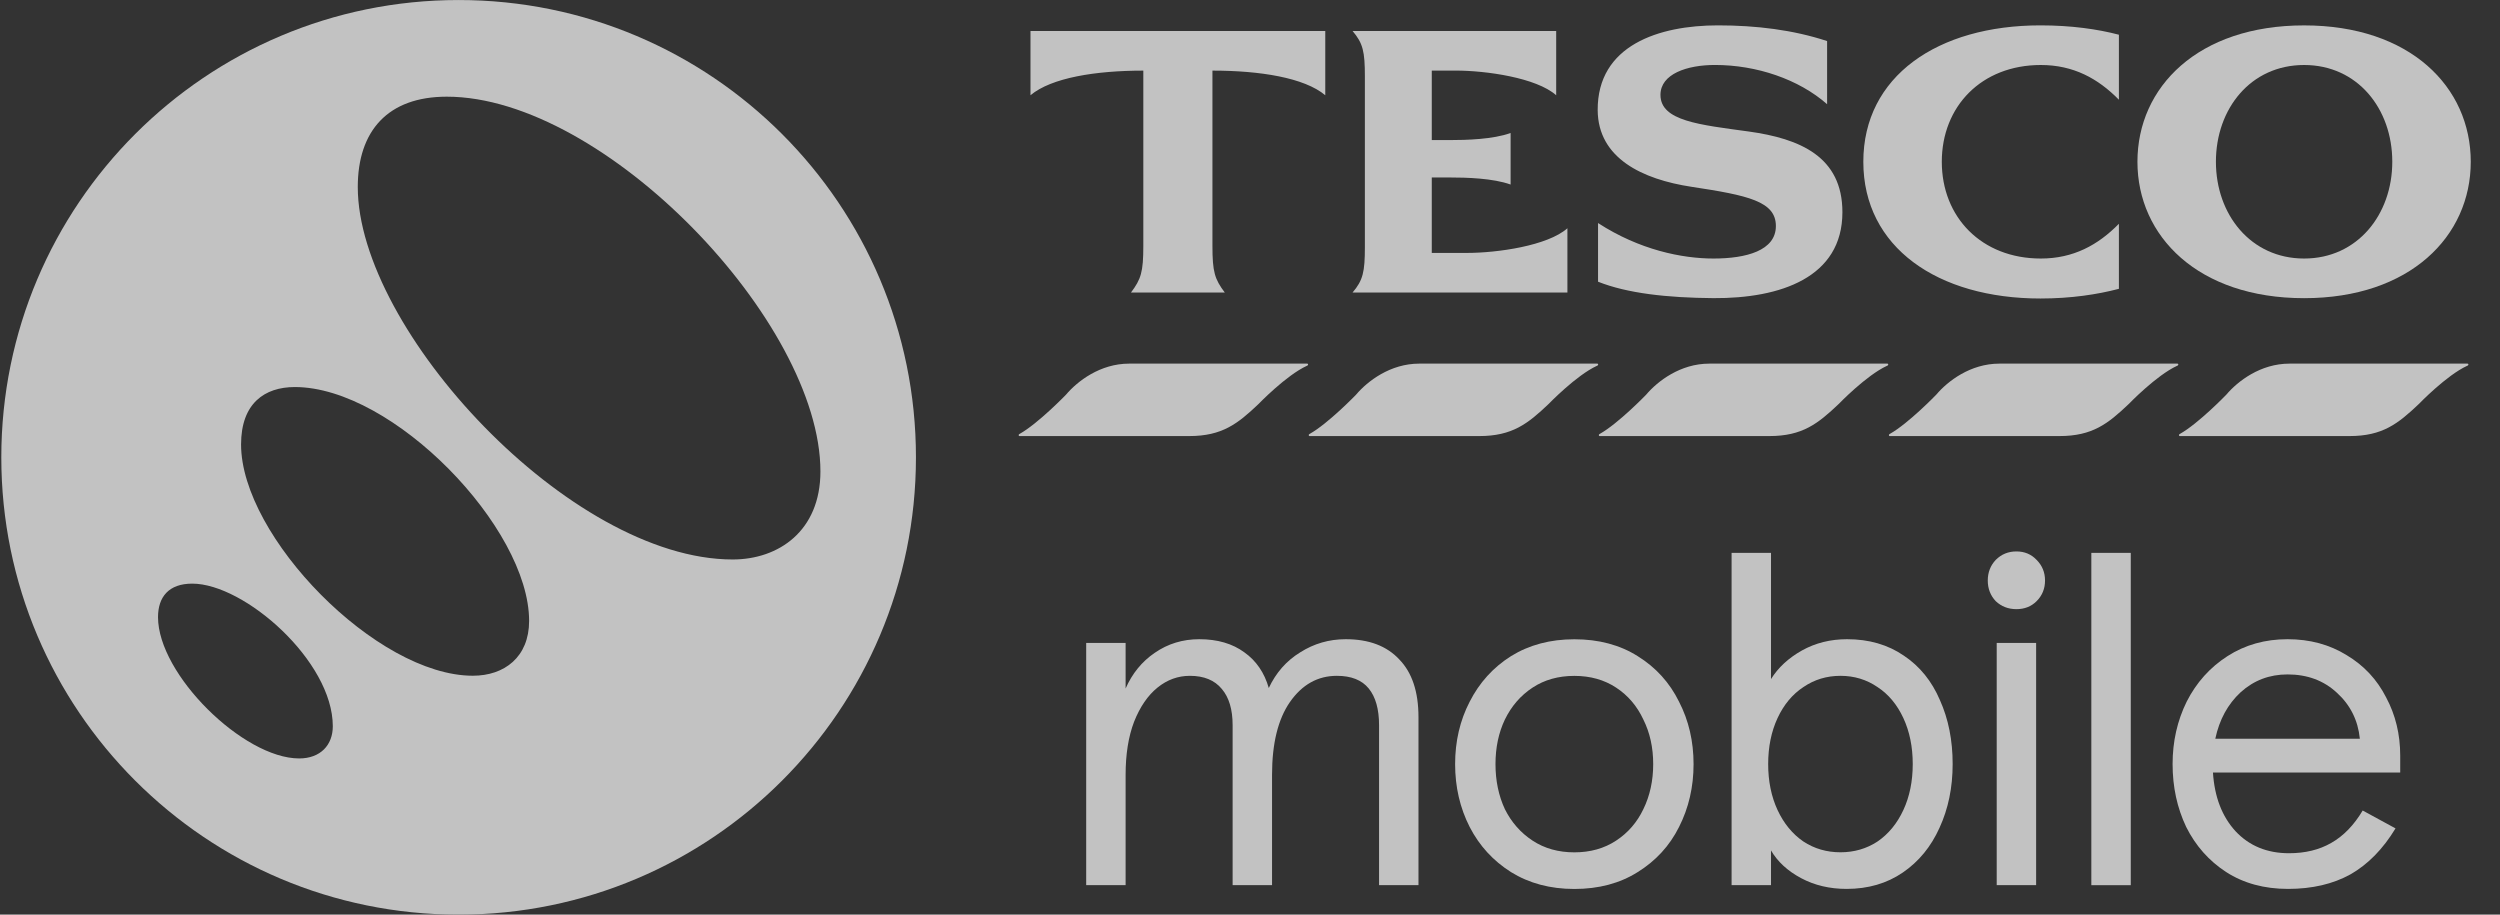
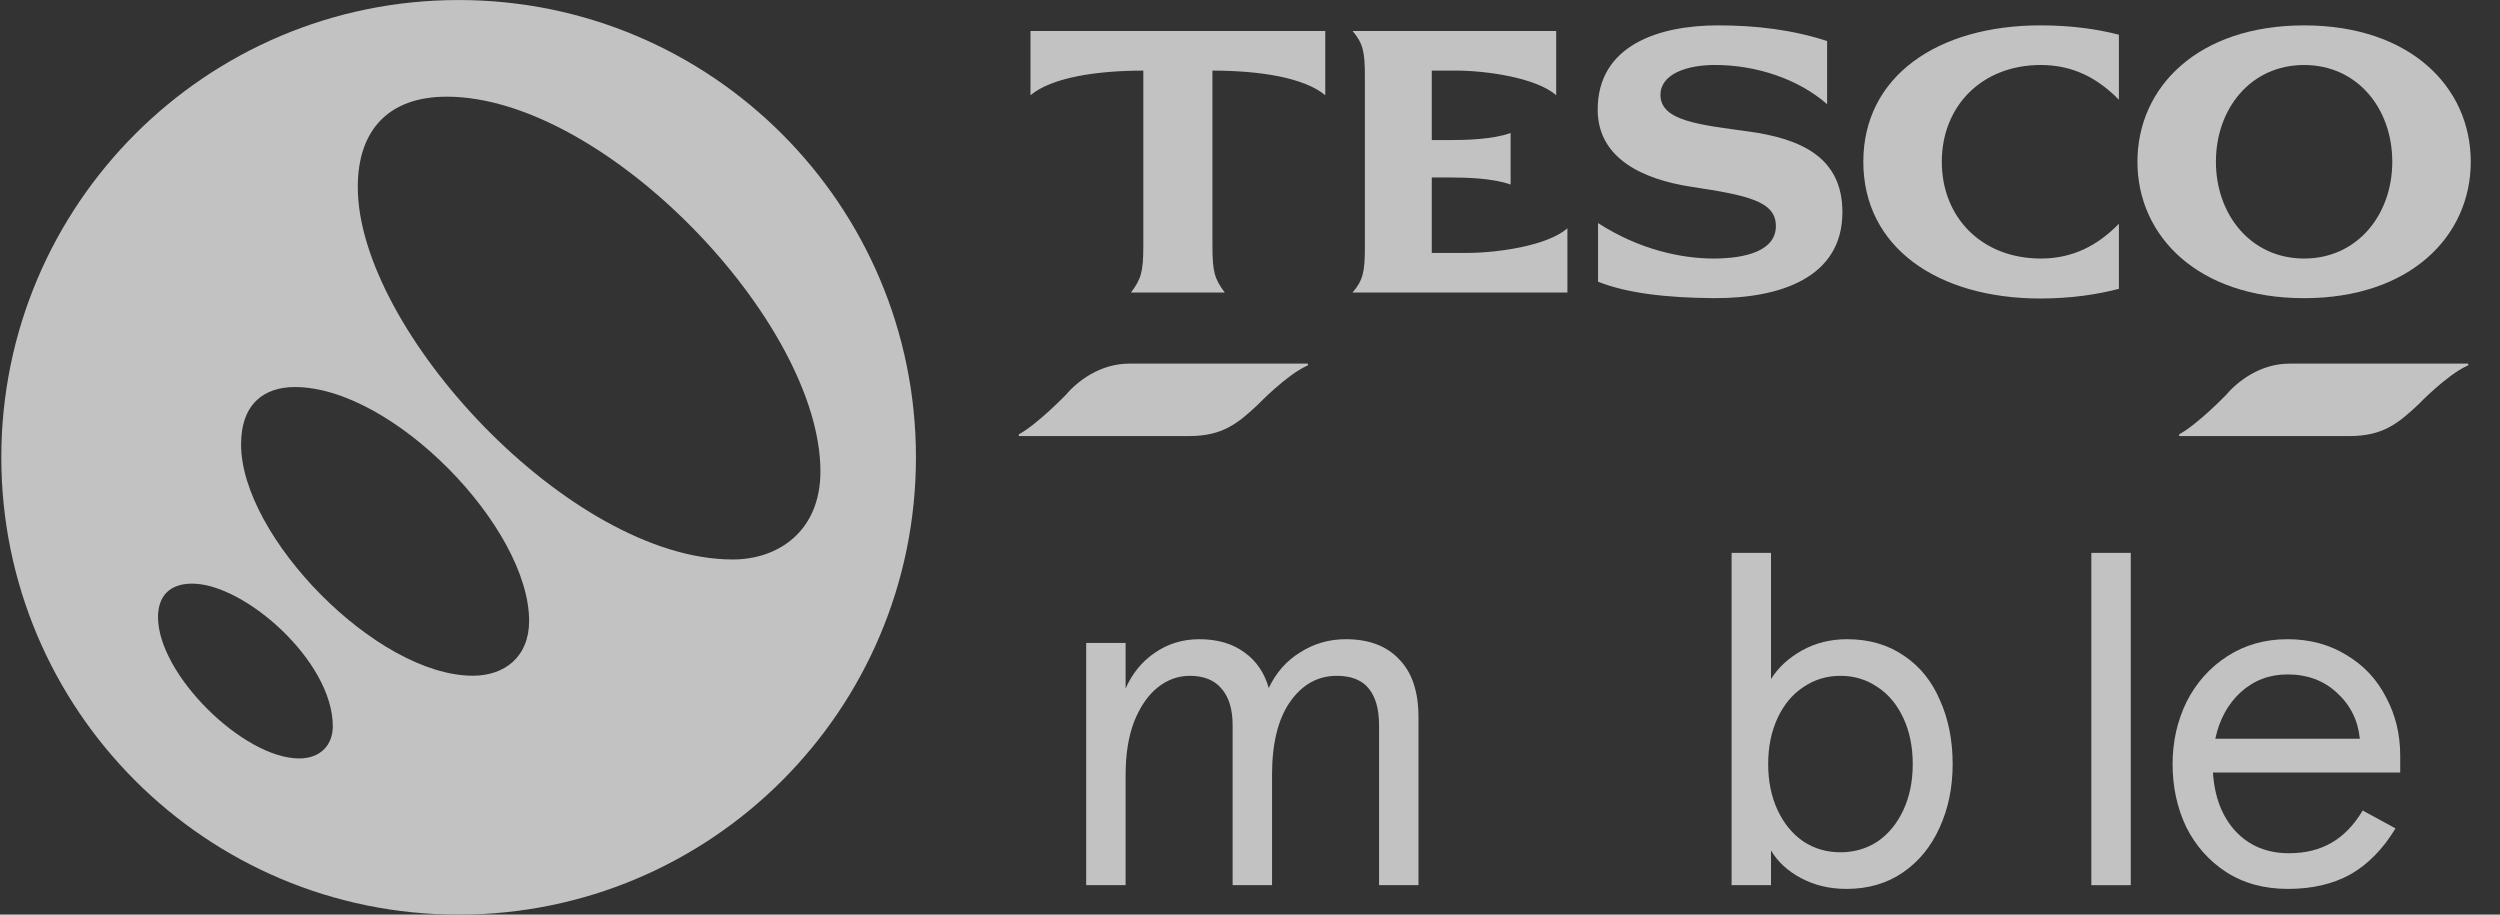
<svg xmlns="http://www.w3.org/2000/svg" width="82" height="30" viewBox="0 0 82 30" fill="none">
  <rect x="0" y="0" width="82" height="30" fill="#333333" stroke="none" />
  <g opacity="0.7" clip-path="url(#clip0_7609_1209)">
    <path d="M35.627 21.089H36.92V22.583C37.136 22.09 37.454 21.7 37.875 21.413C38.306 21.115 38.793 20.966 39.337 20.966C39.932 20.966 40.425 21.11 40.815 21.397C41.205 21.674 41.472 22.064 41.616 22.567C41.852 22.064 42.195 21.674 42.647 21.397C43.099 21.11 43.596 20.966 44.14 20.966C44.9 20.966 45.485 21.187 45.895 21.628C46.316 22.059 46.526 22.69 46.526 23.522V29.033H45.233V23.784C45.233 23.26 45.12 22.86 44.895 22.583C44.669 22.305 44.32 22.167 43.848 22.167C43.222 22.167 42.709 22.454 42.308 23.029C41.918 23.593 41.723 24.389 41.723 25.415V29.033H40.43V23.784C40.43 23.27 40.312 22.875 40.076 22.598C39.84 22.311 39.491 22.167 39.029 22.167C38.639 22.167 38.285 22.295 37.967 22.552C37.649 22.809 37.392 23.183 37.197 23.676C37.013 24.158 36.92 24.738 36.92 25.415V29.033H35.627L35.627 21.089Z" fill="white" />
-     <path d="M47.728 25.063C47.728 24.314 47.887 23.631 48.206 23.015C48.524 22.39 48.975 21.892 49.56 21.522C50.156 21.153 50.848 20.968 51.639 20.968C52.439 20.968 53.132 21.153 53.717 21.522C54.312 21.892 54.764 22.39 55.072 23.015C55.39 23.631 55.549 24.314 55.549 25.063C55.549 25.812 55.39 26.5 55.072 27.126C54.764 27.742 54.312 28.234 53.717 28.604C53.132 28.973 52.439 29.158 51.639 29.158C50.848 29.158 50.156 28.973 49.56 28.604C48.975 28.234 48.524 27.742 48.206 27.126C47.887 26.5 47.728 25.812 47.728 25.063ZM49.052 25.063C49.052 25.607 49.155 26.1 49.36 26.541C49.576 26.972 49.878 27.316 50.268 27.572C50.658 27.829 51.115 27.957 51.639 27.957C52.162 27.957 52.619 27.829 53.009 27.572C53.399 27.316 53.696 26.972 53.902 26.541C54.117 26.1 54.225 25.607 54.225 25.063C54.225 24.519 54.117 24.032 53.902 23.601C53.696 23.159 53.399 22.81 53.009 22.554C52.619 22.297 52.162 22.169 51.639 22.169C51.115 22.169 50.658 22.297 50.268 22.554C49.878 22.81 49.576 23.159 49.36 23.601C49.155 24.032 49.052 24.519 49.052 25.063Z" fill="white" />
    <path d="M60.567 29.156C60.013 29.156 59.515 29.038 59.074 28.802C58.633 28.566 58.304 28.263 58.089 27.894V29.033H56.796V18.133H58.089V22.274C58.325 21.895 58.664 21.582 59.105 21.335C59.546 21.089 60.039 20.966 60.583 20.966C61.301 20.966 61.922 21.145 62.446 21.505C62.969 21.854 63.364 22.341 63.631 22.967C63.908 23.583 64.047 24.281 64.047 25.061C64.047 25.831 63.903 26.529 63.615 27.154C63.338 27.77 62.938 28.258 62.415 28.617C61.891 28.976 61.276 29.156 60.567 29.156ZM60.367 27.955C60.819 27.955 61.224 27.837 61.583 27.601C61.943 27.355 62.225 27.011 62.43 26.57C62.635 26.128 62.738 25.625 62.738 25.061C62.738 24.497 62.635 23.994 62.43 23.552C62.225 23.111 61.943 22.772 61.583 22.536C61.224 22.29 60.819 22.167 60.367 22.167C59.916 22.167 59.51 22.29 59.151 22.536C58.792 22.772 58.51 23.111 58.304 23.552C58.099 23.994 57.996 24.497 57.996 25.061C57.996 25.625 58.099 26.128 58.304 26.57C58.51 27.011 58.792 27.355 59.151 27.601C59.51 27.837 59.916 27.955 60.367 27.955Z" fill="white" />
-     <path d="M65.199 19.041C65.199 18.774 65.287 18.549 65.461 18.364C65.646 18.179 65.871 18.087 66.138 18.087C66.405 18.087 66.626 18.179 66.8 18.364C66.985 18.549 67.077 18.774 67.077 19.041C67.077 19.308 66.985 19.534 66.8 19.719C66.626 19.893 66.405 19.98 66.138 19.98C65.871 19.98 65.646 19.893 65.461 19.719C65.287 19.534 65.199 19.308 65.199 19.041ZM66.785 29.033H65.492V21.089H66.785V29.033Z" fill="white" />
    <path d="M69.889 29.034H68.596V18.134H69.889V29.034Z" fill="white" />
    <path d="M78.727 25.338H72.585C72.636 26.139 72.882 26.78 73.324 27.263C73.775 27.745 74.36 27.986 75.079 27.986C75.612 27.986 76.074 27.873 76.464 27.648C76.864 27.422 77.208 27.068 77.496 26.585L78.573 27.171C78.163 27.848 77.67 28.351 77.095 28.679C76.521 28.997 75.838 29.156 75.048 29.156C74.268 29.156 73.591 28.972 73.016 28.602C72.451 28.233 72.015 27.74 71.707 27.124C71.41 26.498 71.261 25.811 71.261 25.061C71.261 24.322 71.415 23.64 71.723 23.014C72.041 22.388 72.487 21.89 73.062 21.521C73.637 21.151 74.293 20.966 75.032 20.966C75.761 20.966 76.408 21.141 76.972 21.49C77.537 21.828 77.968 22.29 78.265 22.875C78.573 23.45 78.727 24.086 78.727 24.784L78.727 25.338ZM77.403 24.23C77.342 23.625 77.09 23.122 76.649 22.721C76.218 22.321 75.679 22.121 75.032 22.121C74.437 22.121 73.924 22.316 73.493 22.706C73.072 23.096 72.795 23.604 72.662 24.23H77.403Z" fill="white" />
    <path d="M15.043 0.001C23.327 0.001 30.043 6.716 30.043 15.001C30.043 23.285 23.327 30 15.043 30C6.759 30 0.043 23.285 0.043 15.001C0.043 6.716 6.759 0.001 15.043 0.001ZM6.305 19.143C5.537 19.143 5.183 19.578 5.183 20.242C5.183 22.121 7.983 24.876 9.812 24.877C10.514 24.877 10.916 24.435 10.916 23.821C10.916 21.684 8.018 19.143 6.305 19.143ZM9.671 12.695C8.682 12.695 7.907 13.226 7.907 14.579C7.908 17.597 12.351 22.164 15.51 22.164C16.542 22.164 17.355 21.553 17.355 20.366C17.355 17.307 12.89 12.695 9.671 12.695ZM14.654 3.171C12.725 3.171 11.735 4.289 11.735 6.134C11.735 10.818 18.702 18.351 24.032 18.351C25.537 18.351 26.91 17.417 26.91 15.463C26.91 10.572 19.835 3.172 14.654 3.171Z" fill="white" />
    <path d="M33.8 1.016H43.469V3.124C42.783 2.548 41.325 2.316 39.768 2.316V8.063C39.768 8.921 39.842 9.154 40.173 9.595H37.096C37.427 9.154 37.501 8.921 37.501 8.063V2.316C35.944 2.316 34.486 2.548 33.8 3.124L33.8 1.016ZM48.114 8.296C49.107 8.296 50.761 8.063 51.411 7.487V9.595H44.364C44.707 9.191 44.768 8.921 44.768 8.1V2.512C44.768 1.69 44.707 1.421 44.364 1.016H51.043V3.124C50.394 2.548 48.739 2.315 47.746 2.315H46.962V4.595H47.538C48.102 4.595 48.972 4.571 49.548 4.362V6.053C48.972 5.845 48.102 5.821 47.538 5.821H46.962V8.296L48.114 8.296ZM57.355 4.313C59.034 4.546 60.431 5.134 60.431 6.96C60.431 9.105 58.396 9.791 56.203 9.779C54.671 9.767 53.372 9.62 52.416 9.24V7.316C53.776 8.198 55.173 8.48 56.203 8.48C57.269 8.48 58.249 8.223 58.249 7.414C58.249 6.605 57.343 6.409 55.48 6.127C53.874 5.882 52.416 5.195 52.404 3.614C52.392 1.482 54.414 0.832 56.35 0.832C57.6 0.832 58.813 0.979 59.929 1.347V3.418C58.997 2.597 57.612 2.131 56.252 2.131C55.333 2.131 54.463 2.426 54.463 3.112C54.463 3.97 55.749 4.092 57.355 4.313ZM66.927 0.832C67.932 0.832 68.802 0.955 69.5 1.139V3.271C68.814 2.573 68.005 2.132 66.939 2.132C64.99 2.132 63.691 3.492 63.691 5.306C63.691 7.12 64.99 8.48 66.939 8.48C68.005 8.48 68.814 8.039 69.5 7.34V9.473C68.802 9.657 67.932 9.791 66.927 9.791C63.556 9.791 61.117 8.113 61.117 5.306C61.117 2.5 63.556 0.832 66.927 0.832Z" fill="white" />
    <path d="M75.575 0.833C72.094 0.833 70.108 2.855 70.108 5.306C70.108 7.745 72.094 9.78 75.575 9.78C79.055 9.78 81.041 7.745 81.041 5.306C81.041 2.855 79.055 0.833 75.575 0.833ZM75.575 8.48C73.822 8.48 72.682 7.034 72.682 5.306C72.682 3.566 73.822 2.132 75.575 2.132C77.327 2.132 78.467 3.566 78.467 5.306C78.467 7.034 77.327 8.48 75.575 8.48Z" fill="white" />
    <path d="M75.094 11.927H80.933C80.94 11.927 80.945 11.928 80.949 11.931L80.951 11.931C80.952 11.932 80.953 11.933 80.954 11.934C80.966 11.945 80.967 11.968 80.949 11.984C80.944 11.989 80.94 11.991 80.935 11.994L80.924 11.998C80.246 12.308 79.338 13.251 79.338 13.251C78.658 13.896 78.149 14.303 77.063 14.303H71.496C71.48 14.303 71.471 14.288 71.47 14.272C71.47 14.262 71.475 14.251 71.482 14.245C71.487 14.241 71.493 14.237 71.5 14.233C72.111 13.891 73.023 12.945 73.023 12.945C73.397 12.504 74.143 11.927 75.094 11.927Z" fill="white" />
-     <path d="M65.579 11.927H71.419C71.425 11.927 71.43 11.928 71.435 11.931L71.436 11.931C71.437 11.932 71.439 11.933 71.44 11.934C71.451 11.945 71.452 11.968 71.435 11.984C71.43 11.989 71.425 11.991 71.42 11.994L71.41 11.998C70.731 12.308 69.823 13.251 69.823 13.251C69.144 13.896 68.635 14.303 67.548 14.303H61.981C61.965 14.303 61.956 14.288 61.956 14.272C61.956 14.262 61.96 14.251 61.968 14.245C61.972 14.241 61.979 14.237 61.985 14.233C62.596 13.891 63.509 12.945 63.509 12.945C63.882 12.504 64.629 11.927 65.579 11.927Z" fill="white" />
-     <path d="M56.065 11.927H61.904C61.911 11.927 61.916 11.928 61.92 11.931L61.922 11.931C61.923 11.932 61.924 11.933 61.925 11.934C61.937 11.945 61.938 11.968 61.92 11.984C61.915 11.989 61.911 11.991 61.906 11.994L61.895 11.998C61.217 12.308 60.309 13.251 60.309 13.251C59.629 13.896 59.12 14.303 58.034 14.303H52.467C52.45 14.303 52.442 14.288 52.441 14.272C52.441 14.262 52.446 14.251 52.453 14.245C52.458 14.241 52.464 14.237 52.471 14.233C53.082 13.891 53.994 12.945 53.994 12.945C54.368 12.504 55.114 11.927 56.065 11.927Z" fill="white" />
-     <path d="M46.55 11.927H52.389C52.396 11.927 52.401 11.928 52.405 11.931L52.407 11.931C52.408 11.932 52.409 11.933 52.411 11.934C52.422 11.945 52.423 11.968 52.406 11.984C52.401 11.989 52.397 11.991 52.391 11.994L52.381 11.998C51.703 12.308 50.794 13.251 50.794 13.251C50.115 13.896 49.605 14.303 48.519 14.303H42.952C42.936 14.303 42.928 14.288 42.926 14.272C42.926 14.262 42.931 14.251 42.938 14.245C42.943 14.241 42.95 14.237 42.956 14.233C43.567 13.891 44.479 12.945 44.479 12.945C44.853 12.504 45.6 11.927 46.55 11.927Z" fill="white" />
    <path d="M37.036 11.927H42.875C42.882 11.927 42.887 11.928 42.891 11.931L42.892 11.931C42.894 11.932 42.895 11.933 42.896 11.934C42.908 11.945 42.909 11.968 42.891 11.984C42.886 11.989 42.882 11.991 42.877 11.994L42.867 11.998C42.188 12.308 41.28 13.251 41.28 13.251C40.6 13.896 40.091 14.303 39.005 14.303H33.438C33.421 14.303 33.413 14.288 33.412 14.272C33.412 14.262 33.417 14.251 33.424 14.245C33.428 14.241 33.435 14.237 33.442 14.233C34.053 13.891 34.965 12.945 34.965 12.945C35.339 12.504 36.085 11.927 37.036 11.927Z" fill="white" />
  </g>
  <defs>
    <clipPath id="clip0_7609_1209">
      <rect width="81.081" height="30" fill="white" />
    </clipPath>
  </defs>
</svg>